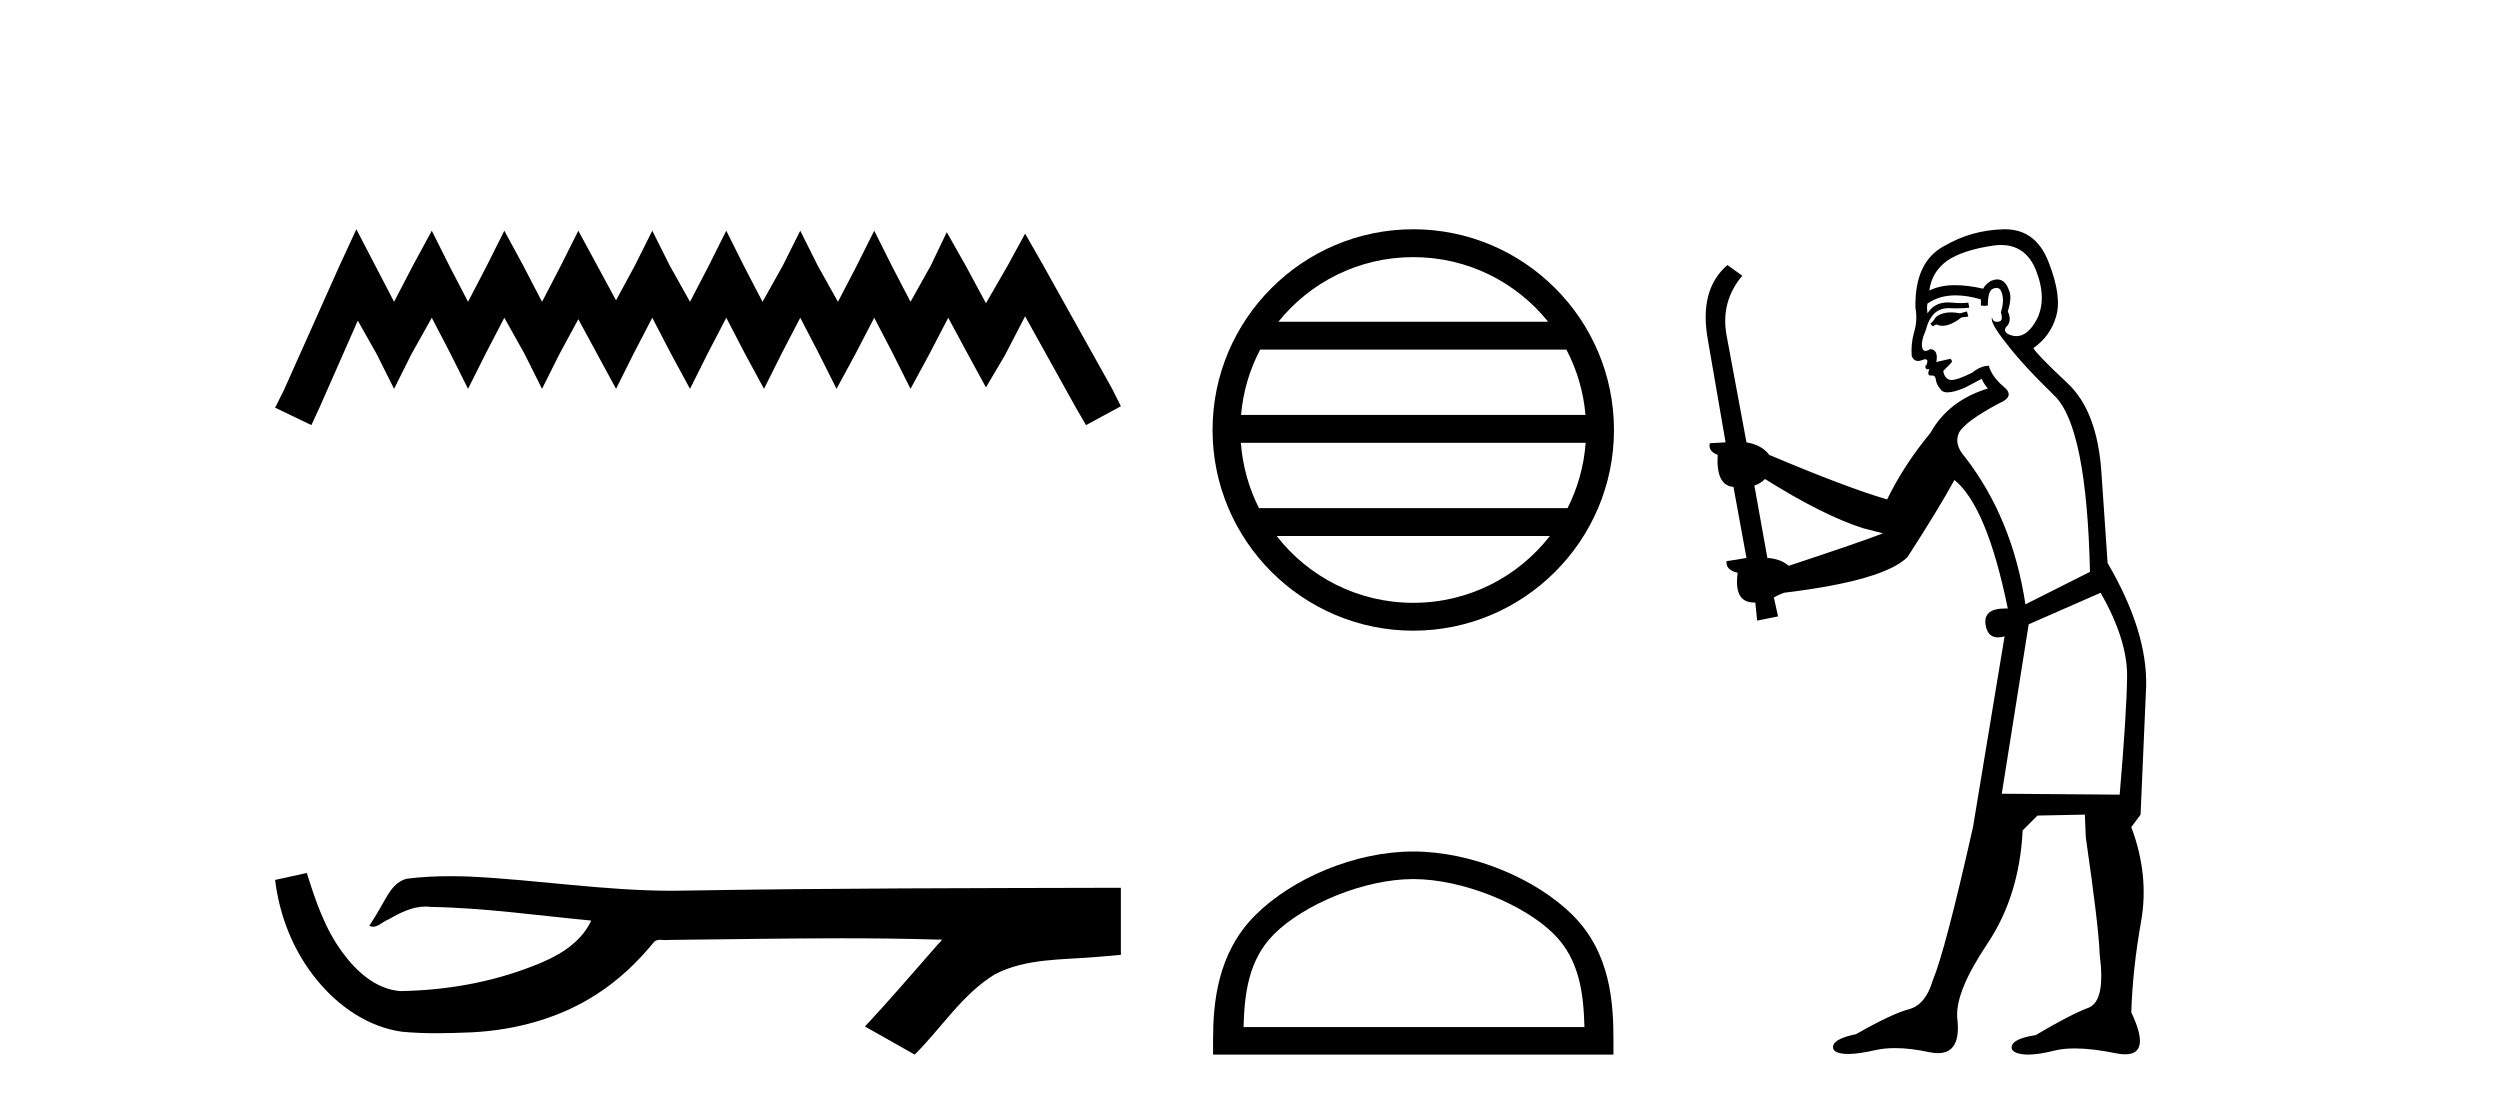
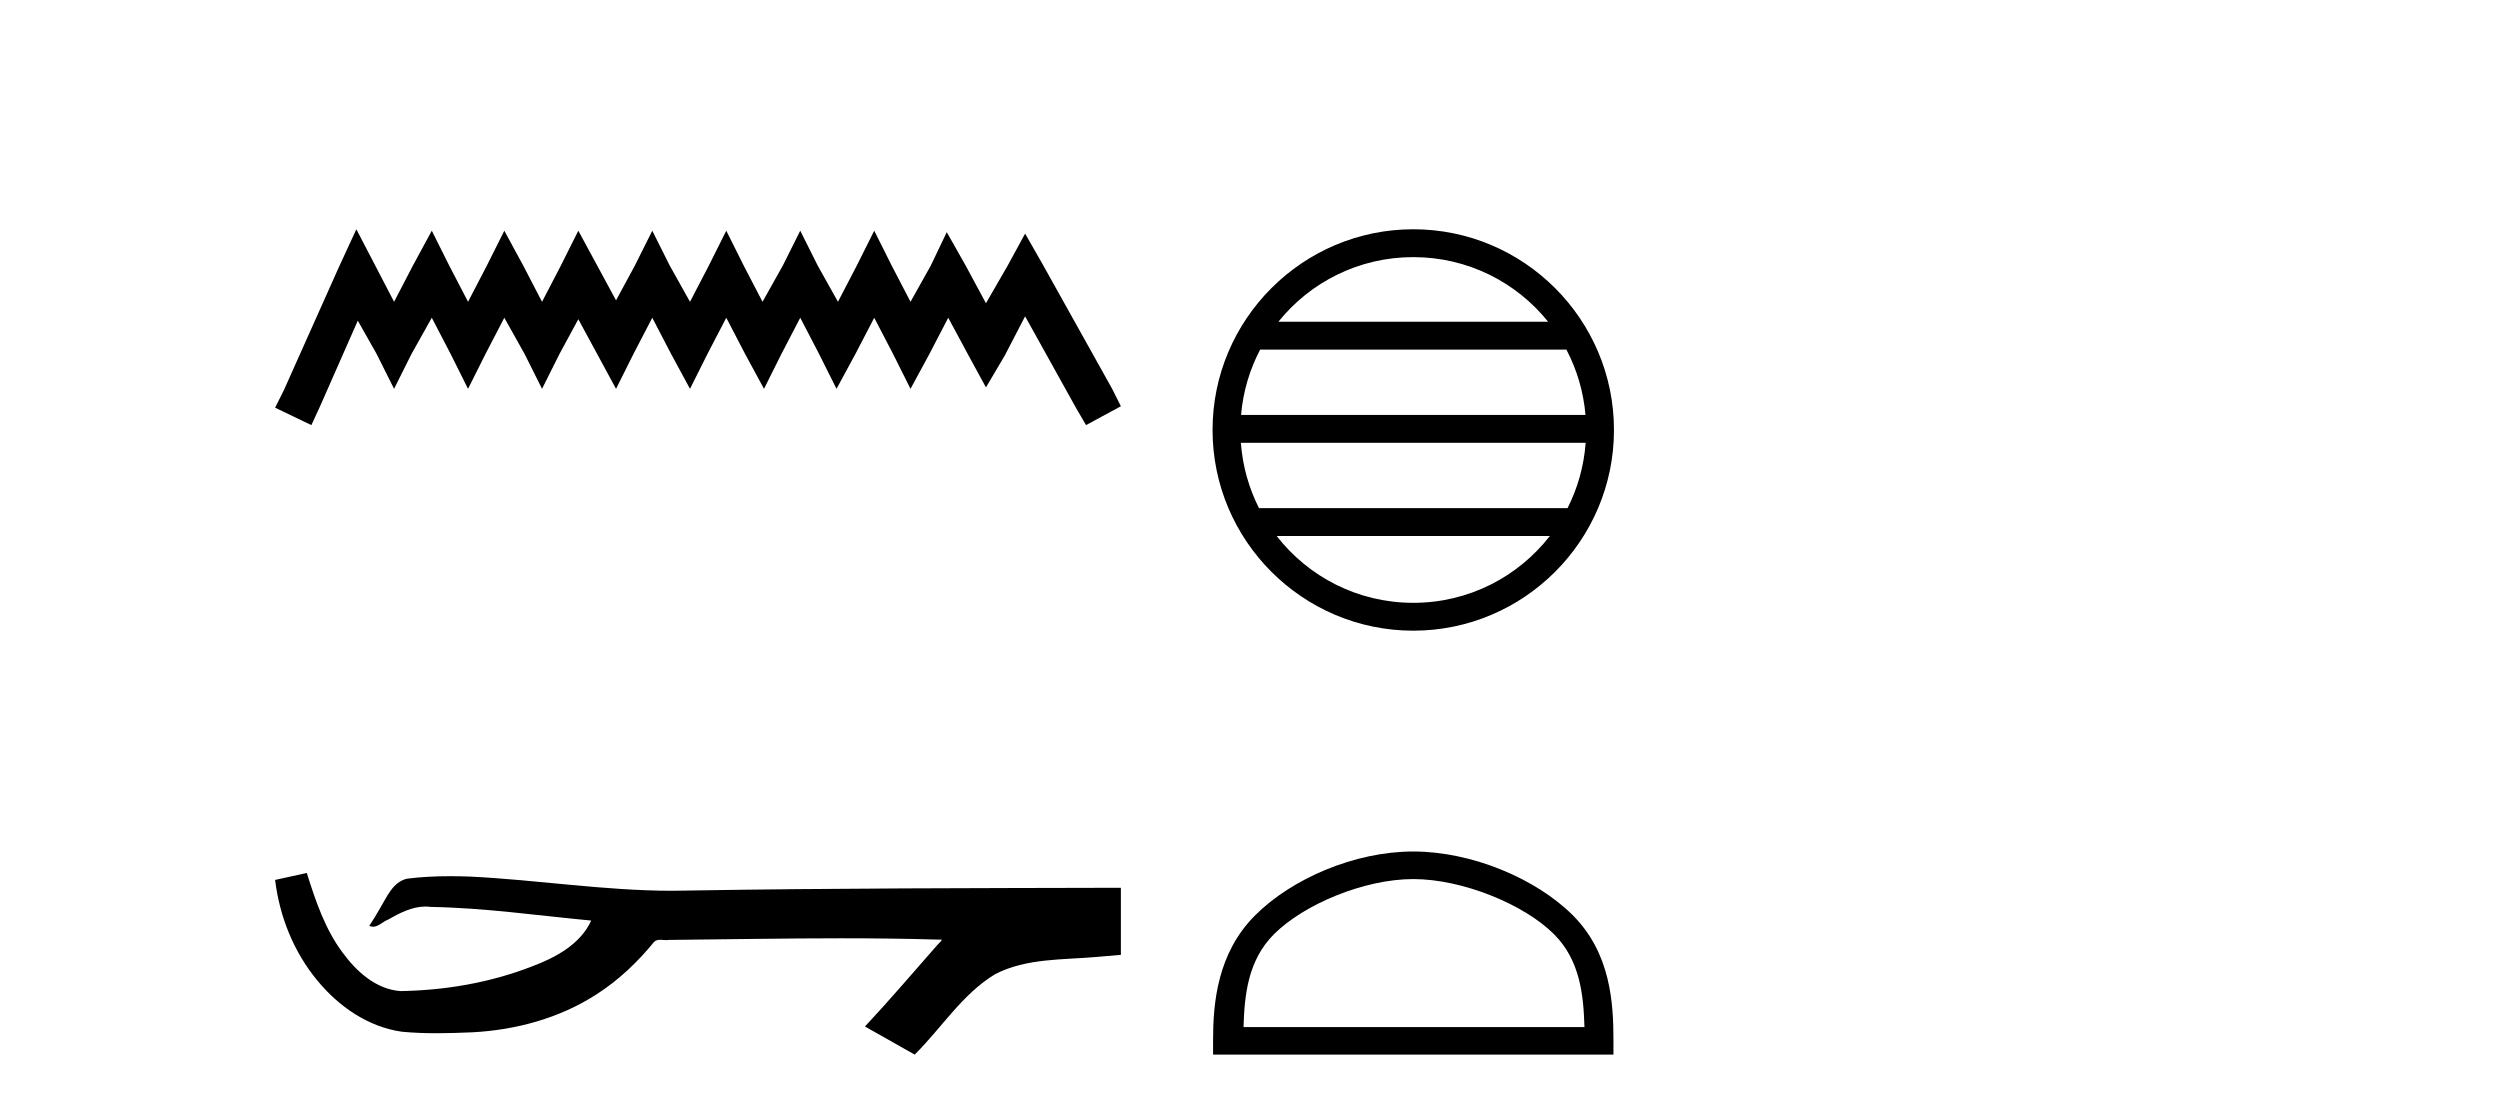
<svg xmlns="http://www.w3.org/2000/svg" width="92.0" height="41.0">
  <path d="M 13.114 8.437 L 12.473 9.825 L 10.444 14.363 L 10.124 15.003 L 11.459 15.644 L 11.779 14.95 L 13.167 11.8 L 13.861 13.028 L 14.502 14.309 L 15.142 13.028 L 15.89 11.693 L 16.584 13.028 L 17.224 14.309 L 17.865 13.028 L 18.559 11.693 L 19.306 13.028 L 19.947 14.309 L 20.588 13.028 L 21.282 11.747 L 21.976 13.028 L 22.67 14.309 L 23.31 13.028 L 24.004 11.693 L 24.698 13.028 L 25.392 14.309 L 26.033 13.028 L 26.727 11.693 L 27.421 13.028 L 28.115 14.309 L 28.755 13.028 L 29.449 11.693 L 30.143 13.028 L 30.784 14.309 L 31.478 13.028 L 32.172 11.693 L 32.866 13.028 L 33.507 14.309 L 34.201 13.028 L 34.895 11.693 L 35.642 13.081 L 36.283 14.256 L 36.977 13.081 L 37.724 11.64 L 39.593 15.003 L 39.966 15.644 L 41.248 14.95 L 40.927 14.309 L 38.365 9.718 L 37.724 8.597 L 37.084 9.771 L 36.283 11.159 L 35.535 9.771 L 34.841 8.544 L 34.254 9.771 L 33.507 11.106 L 32.813 9.771 L 32.172 8.49 L 31.531 9.771 L 30.837 11.106 L 30.09 9.771 L 29.449 8.49 L 28.809 9.771 L 28.061 11.106 L 27.367 9.771 L 26.727 8.49 L 26.086 9.771 L 25.392 11.106 L 24.645 9.771 L 24.004 8.49 L 23.364 9.771 L 22.67 11.053 L 21.976 9.771 L 21.282 8.49 L 20.641 9.771 L 19.947 11.106 L 19.253 9.771 L 18.559 8.49 L 17.918 9.771 L 17.224 11.106 L 16.53 9.771 L 15.89 8.49 L 15.196 9.771 L 14.502 11.106 L 13.808 9.771 L 13.114 8.437 Z" style="fill:#000000;stroke:none" />
  <path d="M 11.29 32.125 L 11.264 32.131 C 10.884 32.215 10.504 32.298 10.124 32.381 C 10.287 33.73 10.811 35.04 11.683 36.088 C 12.463 37.039 13.555 37.795 14.792 37.968 C 15.215 38.008 15.64 38.023 16.065 38.023 C 16.503 38.023 16.941 38.007 17.378 37.989 C 18.987 37.905 20.597 37.47 21.956 36.589 C 22.765 36.071 23.469 35.401 24.074 34.657 C 24.137 34.599 24.214 34.585 24.296 34.585 C 24.369 34.585 24.447 34.596 24.52 34.596 C 24.552 34.596 24.582 34.594 24.612 34.589 C 26.73 34.569 28.849 34.529 30.968 34.529 C 32.171 34.529 33.373 34.542 34.575 34.579 C 34.596 34.574 34.612 34.572 34.624 34.572 C 34.734 34.572 34.495 34.754 34.459 34.816 C 33.586 35.806 32.732 36.813 31.83 37.775 C 32.44 38.12 33.05 38.465 33.66 38.809 C 34.654 37.828 35.408 36.581 36.627 35.846 C 37.775 35.258 39.1 35.326 40.35 35.216 C 40.649 35.19 40.949 35.165 41.248 35.138 C 41.248 34.315 41.248 33.493 41.248 32.67 C 35.941 32.684 30.635 32.683 25.329 32.772 C 25.13 32.778 24.931 32.78 24.733 32.78 C 22.242 32.78 19.77 32.377 17.284 32.258 C 17.045 32.249 16.805 32.244 16.565 32.244 C 16.033 32.244 15.501 32.269 14.974 32.336 C 14.45 32.463 14.234 33.014 13.982 33.431 C 13.859 33.649 13.727 33.861 13.591 34.07 C 13.639 34.094 13.685 34.104 13.73 34.104 C 13.922 34.104 14.089 33.916 14.267 33.849 C 14.693 33.607 15.158 33.361 15.655 33.361 C 15.723 33.361 15.791 33.366 15.86 33.375 C 17.835 33.409 19.793 33.692 21.757 33.877 C 21.353 34.756 20.443 35.239 19.577 35.564 C 18.037 36.164 16.38 36.446 14.731 36.472 C 13.834 36.405 13.116 35.749 12.609 35.057 C 11.959 34.189 11.612 33.147 11.29 32.125 Z" style="fill:#000000;stroke:none" />
  <path d="M 52.008 9.462 C 54.017 9.462 55.806 10.389 56.971 11.84 L 47.045 11.84 C 48.211 10.389 50 9.462 52.008 9.462 ZM 57.643 12.865 C 58.026 13.594 58.272 14.407 58.346 15.27 L 45.671 15.27 C 45.745 14.407 45.991 13.594 46.374 12.865 ZM 58.352 16.295 C 58.289 17.155 58.056 17.968 57.686 18.699 L 46.331 18.699 C 45.961 17.968 45.727 17.155 45.664 16.295 ZM 57.035 19.724 C 55.872 21.221 54.054 22.184 52.008 22.184 C 49.962 22.184 48.144 21.221 46.981 19.724 ZM 52.008 8.437 C 47.937 8.437 44.622 11.752 44.622 15.823 C 44.622 19.895 47.937 23.209 52.008 23.209 C 56.08 23.209 59.394 19.895 59.394 15.823 C 59.394 11.752 56.08 8.437 52.008 8.437 Z" style="fill:#000000;stroke:none" />
  <path d="M 52.008 32.35 C 53.821 32.35 56.089 33.281 57.187 34.378 C 58.147 35.339 58.273 36.612 58.308 37.795 L 45.762 37.795 C 45.797 36.612 45.923 35.339 46.883 34.378 C 47.981 33.281 50.196 32.35 52.008 32.35 ZM 52.008 31.335 C 49.858 31.335 47.545 32.329 46.189 33.684 C 44.799 35.075 44.641 36.906 44.641 38.275 L 44.641 38.809 L 59.375 38.809 L 59.375 38.275 C 59.375 36.906 59.271 35.075 57.881 33.684 C 56.525 32.329 54.158 31.335 52.008 31.335 Z" style="fill:#000000;stroke:none" />
-   <path d="M 72.384 11.461 L 72.128 11.53 Q 71.948 11.495 71.795 11.495 Q 71.641 11.495 71.513 11.53 Q 71.257 11.615 71.205 11.717 Q 71.154 11.82 71.035 11.905 L 71.12 12.008 L 71.257 11.94 Q 71.364 11.988 71.485 11.988 Q 71.789 11.988 72.179 11.683 L 72.435 11.649 L 72.384 11.461 ZM 73.633 9.016 Q 74.556 9.016 74.929 9.958 Q 75.339 11.017 74.946 11.769 Q 74.618 12.37 74.203 12.37 Q 74.099 12.37 73.99 12.332 Q 73.699 12.23 73.819 12.042 Q 74.058 11.82 73.887 11.461 Q 74.058 10.915 73.921 10.658 Q 73.784 10.283 73.5 10.283 Q 73.396 10.283 73.272 10.334 Q 73.05 10.47 72.982 10.624 Q 72.409 10.494 71.952 10.494 Q 71.387 10.494 71 10.693 Q 71.086 10.009 71.65 9.599 Q 72.213 9.206 73.358 9.036 Q 73.501 9.016 73.633 9.016 ZM 64.953 17.628 Q 67.072 18.96 68.558 19.438 L 69.292 19.626 Q 68.558 19.917 65.825 20.822 Q 65.534 20.566 65.039 20.532 L 64.561 17.867 Q 64.783 17.799 64.953 17.628 ZM 73.472 10.595 Q 73.616 10.595 73.665 10.778 Q 73.768 11.068 73.631 11.495 Q 73.734 11.82 73.546 11.837 Q 73.514 11.842 73.487 11.842 Q 73.335 11.842 73.306 11.683 L 73.306 11.683 Q 73.221 11.871 73.836 12.64 Q 74.434 13.426 75.613 14.57 Q 76.791 15.732 76.911 21.044 L 74.536 22.24 Q 74.058 19.08 72.316 16.825 Q 71.889 16.347 72.094 15.92 Q 72.316 15.51 73.563 14.843 Q 74.178 14.587 73.734 14.228 Q 73.306 13.87 73.187 13.46 Q 72.897 13.46 72.572 13.716 Q 72.036 13.984 71.814 13.984 Q 71.768 13.984 71.735 13.972 Q 71.547 13.904 71.513 13.648 L 71.769 13.391 Q 71.889 13.289 71.769 13.204 L 71.257 13.323 Q 71.342 12.879 71.035 12.845 Q 70.927 12.914 70.857 12.914 Q 70.772 12.914 70.744 12.811 Q 70.676 12.589 70.864 12.162 Q 70.966 11.752 71.188 11.53 Q 71.393 11.34 71.715 11.34 Q 71.742 11.34 71.769 11.342 Q 71.889 11.347 72.006 11.347 Q 72.242 11.347 72.469 11.325 L 72.435 11.137 Q 72.307 11.154 72.158 11.154 Q 72.008 11.154 71.837 11.137 Q 71.758 11.128 71.684 11.128 Q 71.185 11.128 70.932 11.53 Q 70.898 11.273 70.932 11.171 Q 71.364 10.869 71.968 10.869 Q 72.39 10.869 72.897 11.017 L 72.897 11.239 Q 72.973 11.256 73.037 11.256 Q 73.101 11.256 73.153 11.239 Q 73.153 10.693 73.341 10.624 Q 73.414 10.595 73.472 10.595 ZM 77.304 21.813 Q 78.294 23.555 78.277 24.905 Q 78.26 26.254 78.004 29.243 L 73.665 29.209 L 74.656 22.974 L 77.304 21.813 ZM 73.78 8.437 Q 73.748 8.437 73.716 8.438 Q 72.538 8.472 71.547 9.053 Q 70.454 9.633 70.488 11.325 Q 70.573 11.786 70.437 12.23 Q 70.317 12.657 70.351 13.101 Q 70.425 13.284 70.585 13.284 Q 70.649 13.284 70.727 13.255 Q 70.807 13.22 70.855 13.22 Q 70.971 13.22 70.898 13.426 Q 70.83 13.46 70.864 13.545 Q 70.887 13.591 70.94 13.591 Q 70.966 13.591 71 13.579 L 71 13.579 Q 70.904 13.82 71.048 13.82 Q 71.058 13.82 71.069 13.819 Q 71.083 13.817 71.096 13.817 Q 71.224 13.817 71.24 13.972 Q 71.257 14.16 71.445 14.365 Q 71.518 14.439 71.669 14.439 Q 71.901 14.439 72.316 14.263 L 72.931 13.938 Q 72.982 14.092 73.153 14.297 Q 71.701 14.741 71.035 15.937 Q 70.061 17.115 69.446 18.379 Q 67.977 17.952 65.107 16.74 Q 64.851 16.381 64.27 16.278 L 63.536 12.332 Q 63.314 11.102 64.116 10.146 L 63.57 9.753 Q 62.511 10.658 62.852 12.52 L 63.501 16.278 L 62.921 16.312 Q 62.852 16.603 63.211 16.74 Q 63.143 17.867 63.792 17.918 L 64.27 20.532 Q 63.894 20.6 63.536 20.651 Q 63.501 20.976 63.946 21.078 Q 63.796 22.173 64.548 22.173 Q 64.571 22.173 64.595 22.172 L 64.663 22.838 L 65.432 22.684 L 65.278 21.984 Q 65.466 21.881 65.654 21.813 Q 69.326 21.369 70.198 20.498 Q 71.376 18.67 71.923 17.662 Q 73.119 18.636 73.887 22.394 Q 73.84 22.392 73.795 22.392 Q 72.986 22.392 73.067 22.974 Q 73.134 23.456 73.525 23.456 Q 73.634 23.456 73.768 23.419 L 73.768 23.419 L 72.606 30.439 Q 71.581 35 71.12 36.093 Q 70.864 36.964 70.266 37.135 Q 69.651 37.289 68.301 38.058 Q 67.55 38.211 67.464 38.468 Q 67.396 38.724 67.823 38.775 Q 67.911 38.786 68.017 38.786 Q 68.405 38.786 69.036 38.639 Q 69.357 38.57 69.738 38.57 Q 70.31 38.57 71.018 38.724 Q 71.18 38.756 71.317 38.756 Q 72.188 38.756 72.025 37.443 Q 71.957 36.486 73.136 34.727 Q 74.314 32.967 74.434 30.559 L 74.98 30.012 L 76.723 29.978 L 76.757 30.815 Q 77.235 34.095 77.269 35.137 Q 77.492 36.828 76.86 37.084 Q 76.21 37.323 74.912 38.092 Q 74.143 38.211 74.041 38.468 Q 73.956 38.724 74.4 38.792 Q 74.506 38.809 74.637 38.809 Q 75.027 38.809 75.63 38.656 Q 75.945 38.582 76.355 38.582 Q 76.989 38.582 77.85 38.758 Q 78.05 38.799 78.206 38.799 Q 79.166 38.799 78.431 37.255 Q 78.482 35.649 78.79 33.924 Q 79.097 32.199 78.431 30.439 L 78.773 29.978 L 78.978 25.263 Q 79.029 23.231 77.56 20.72 Q 77.492 19.797 77.338 17.474 Q 77.201 15.134 76.074 14.092 Q 74.946 13.033 74.827 12.811 Q 75.459 12.367 75.664 11.649 Q 75.886 10.915 75.39 9.651 Q 74.925 8.437 73.78 8.437 Z" style="fill:#000000;stroke:none" />
</svg>